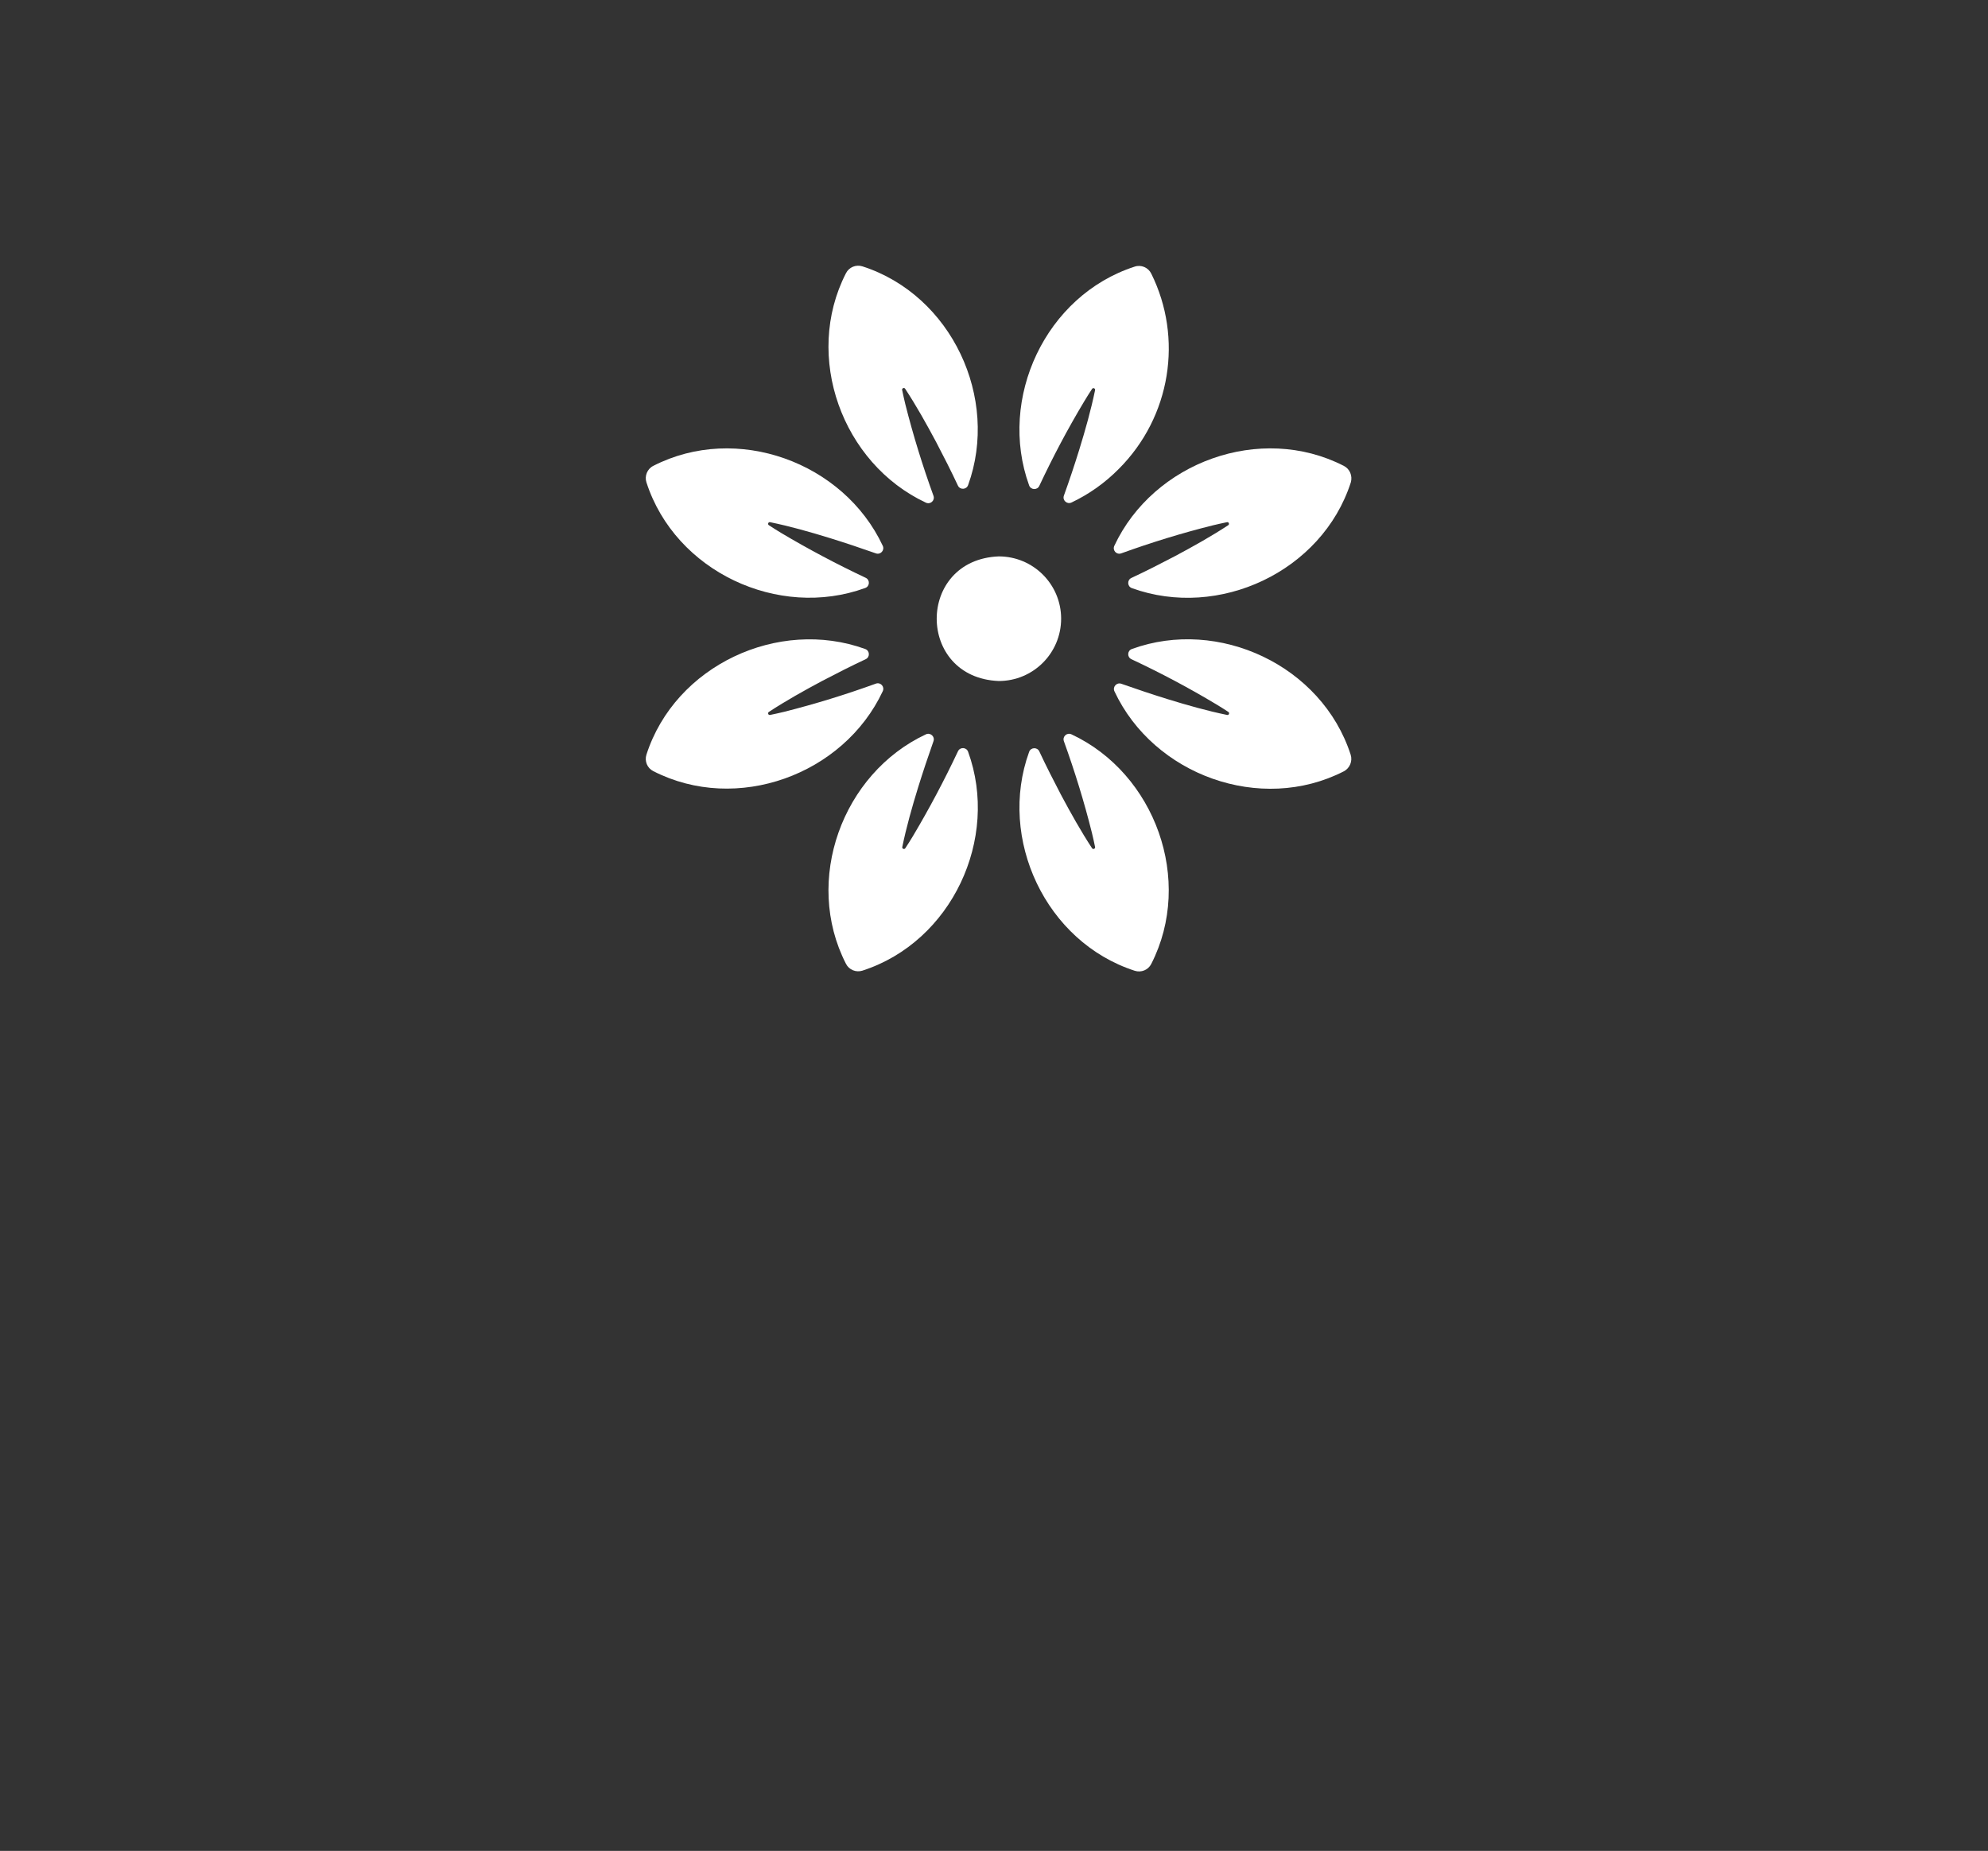
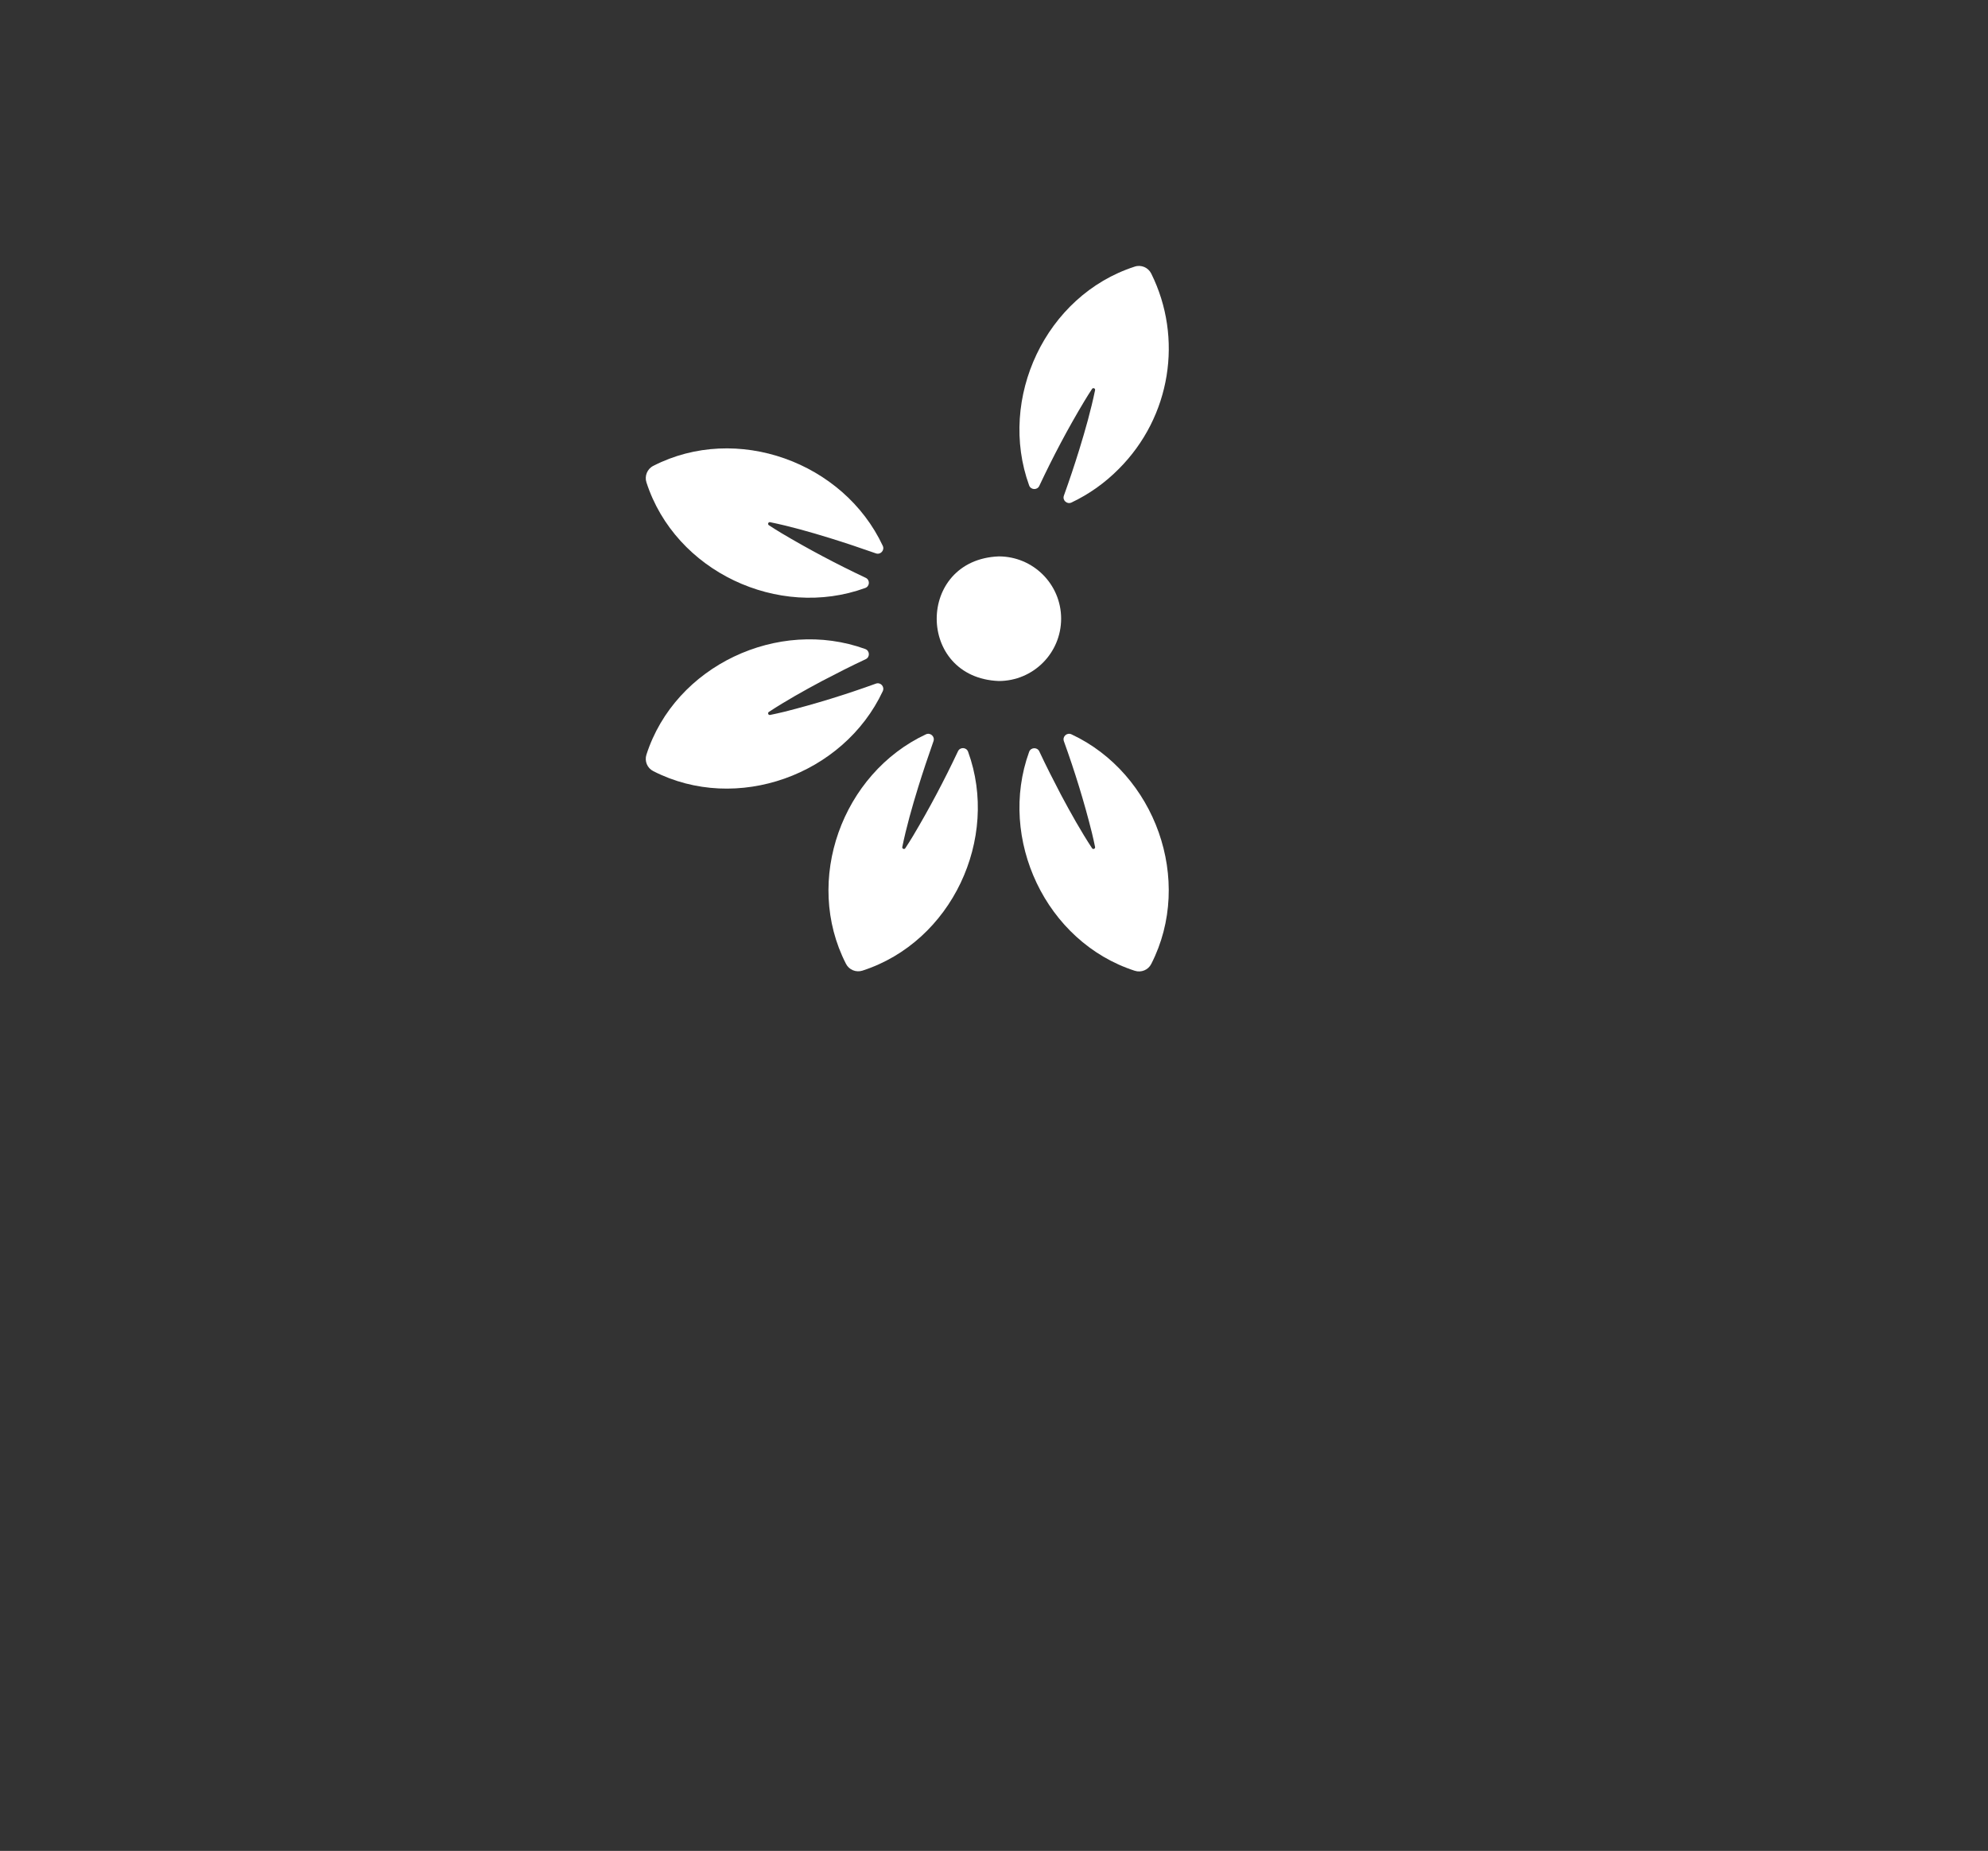
<svg xmlns="http://www.w3.org/2000/svg" viewBox="25.657 34.292 523.686 487.625">
  <rect x="25.657" y="34.292" width="523.686" height="487.625" fill="#333333" stroke="none" />
  <svg version="1.1" id="Sun_Daisy" x="195.767" y="104.292" viewBox="-0.081 -0.081 513.511 513.662" xml:space="preserve" height="185.931" width="185.876" preserveAspectRatio="xMinYMin" enable-background="new 0 0 513.4 513.4" style="overflow: visible;">
    <path id="center" class="st0" d="M302.2,256.8c0,25.1-20.3,45.4-45.4,45.4c-60.2-2.4-60.2-88.3,0-90.7  C281.9,211.5,302.2,231.8,302.2,256.8z" style="fill: #ffffff; fill-opacity: 1;" />
    <path id="outline" class="st1" d="M256.8,191.4c-36.1,0-65.4,29.3-65.4,65.4c3.4,86.7,127.4,86.7,130.8,0  C322.2,220.7,292.9,191.4,256.8,191.4z M256.8,297.2c-22.3,0-40.4-18.1-40.4-40.4c2.1-53.6,78.7-53.6,80.8,0  C297.2,279.1,279.1,297.2,256.8,297.2z" style="fill: #A6A6A6; fill-opacity: 0;" />
-     <path id="petals" class="st2" d="M188.8,100.7c-0.8-3.4-1.6-6.8-2.3-10.3c-0.3-1.3,1.5-2,2.2-0.9c8.2,12.5,15.5,25.6,22.5,38.7   c5.5,10.5,10.9,21.1,15.9,31.8c1.5,3.2,6.2,3,7.4-0.4c22.9-63.2-12-138.3-76.9-159.2c-4.7-1.5-9.8,0.6-12,5   c-31.1,60.7-2.7,138.5,58.2,167c3.3,1.5,6.7-1.6,5.5-5C201.4,145.6,194.5,123.3,188.8,100.7z" style="fill: #ffffff; fill-opacity: 1;" />
-     <path id="petals" class="st2" d="M512.9,355.8c-21-64.9-96.1-99.9-159.2-76.9c-3.4,1.2-3.6,5.9-0.4,7.4c21.1,9.9,41.7,20.8,61.7,32.8   c3,1.8,6,3.7,8.9,5.6c1.1,0.7,0.4,2.5-0.9,2.2c-14.6-3-29-7.1-43.3-11.5c-11.3-3.5-22.6-7.3-33.7-11.2c-3.4-1.2-6.5,2.3-5,5.5   c28.5,60.9,106.3,89.3,167,58.2C512.3,365.6,514.4,360.5,512.9,355.8z" style="fill: #ffffff; fill-opacity: 1;" />
    <path id="petals" class="st2" d="M98.4,194.4c-3-1.8-6-3.7-8.9-5.6c-1.1-0.7-0.4-2.5,0.9-2.2c14.6,3,29,7.1,43.3,11.5   c11.3,3.5,22.6,7.3,33.7,11.2c3.4,1.2,6.5-2.3,5-5.5c-28.5-60.9-106.3-89.3-167-58.2c-4.4,2.2-6.5,7.4-5,12   c21,65,96.1,99.9,159.2,76.9c3.4-1.2,3.6-5.9,0.4-7.4C139,217.2,118.4,206.3,98.4,194.4z" style="fill: #ffffff; fill-opacity: 1;" />
-     <path id="petals" class="st2" d="M507.9,145.6c-60.7-31.1-138.5-2.7-167,58.2c-1.5,3.3,1.6,6.7,5,5.5c21.9-7.9,44.2-14.8,66.7-20.4   c3.4-0.8,6.8-1.6,10.3-2.3c1.3-0.3,2,1.5,0.9,2.2c-12.5,8.2-25.6,15.5-38.7,22.5c-10.5,5.5-21.1,10.9-31.8,15.9   c-3.2,1.5-3,6.2,0.4,7.4c63.2,22.9,138.3-12,159.3-76.9C514.4,152.9,512.3,147.8,507.9,145.6z" style="fill: #ffffff; fill-opacity: 1;" />
    <path id="petals" class="st2" d="M194.4,415c-1.8,3-3.7,6-5.6,8.9c-0.7,1.1-2.5,0.4-2.2-0.9c3-14.6,7.1-29,11.5-43.3   c3.5-11.3,7.3-22.6,11.2-33.7c1.2-3.4-2.3-6.5-5.5-5c-60.9,28.5-89.3,106.3-58.2,167c2.2,4.4,7.3,6.5,12,5   c65-21,99.9-96.1,76.9-159.3c-1.2-3.4-5.9-3.6-7.4-0.3C217.2,374.4,206.3,395,194.4,415z" style="fill: #ffffff; fill-opacity: 1;" />
    <path id="petals" class="st2" d="M367.8,5.7c-2.2-4.5-7.4-6.7-12.1-5.1c-64.9,21-99.7,96-76.8,159.2c1.2,3.4,5.9,3.6,7.4,0.4   c9.9-21.1,20.8-41.7,32.8-61.7c1.8-3,3.7-6,5.6-8.9c0.7-1.1,2.5-0.4,2.2,0.9c-3,14.6-7.1,29-11.5,43.3   c-3.5,11.3-7.2,22.4-11.2,33.5c-1.2,3.4,2.3,6.5,5.5,5c12.7-6,24.3-14.2,34.4-24.4v0C382.2,109.8,391,52.5,367.8,5.7z" style="fill: #ffffff; fill-opacity: 1;" />
    <path id="petals" class="st2" d="M100.7,324.6c-3.4,0.8-6.8,1.6-10.3,2.3c-1.3,0.3-2-1.5-0.9-2.2c12.5-8.2,25.6-15.5,38.7-22.5   c10.5-5.5,21.1-10.9,31.8-15.9c3.2-1.5,3-6.2-0.4-7.4c-63.2-22.9-138.3,12-159.2,76.9c-1.5,4.7,0.6,9.8,5,12   c60.7,31.1,138.5,2.7,167-58.2c1.5-3.3-1.6-6.7-5-5.5C145.6,312,123.3,318.9,100.7,324.6z" style="fill: #ffffff; fill-opacity: 1;" />
    <path id="petals" class="st2" d="M309.7,341c-3.3-1.5-6.7,1.6-5.5,5c7.9,21.9,14.8,44.2,20.4,66.7c0.8,3.4,1.6,6.8,2.3,10.3   c0.3,1.3-1.5,2-2.2,0.9c-8.2-12.5-15.5-25.6-22.5-38.7c-5.5-10.5-10.9-21.1-15.9-31.8c-1.5-3.2-6.2-3-7.4,0.4   c-22.9,63.2,12,138.3,76.9,159.3c4.7,1.5,9.8-0.6,12-5C398.9,447.2,370.5,369.4,309.7,341z" style="fill: #ffffff; fill-opacity: 1;" />
  </svg>
</svg>